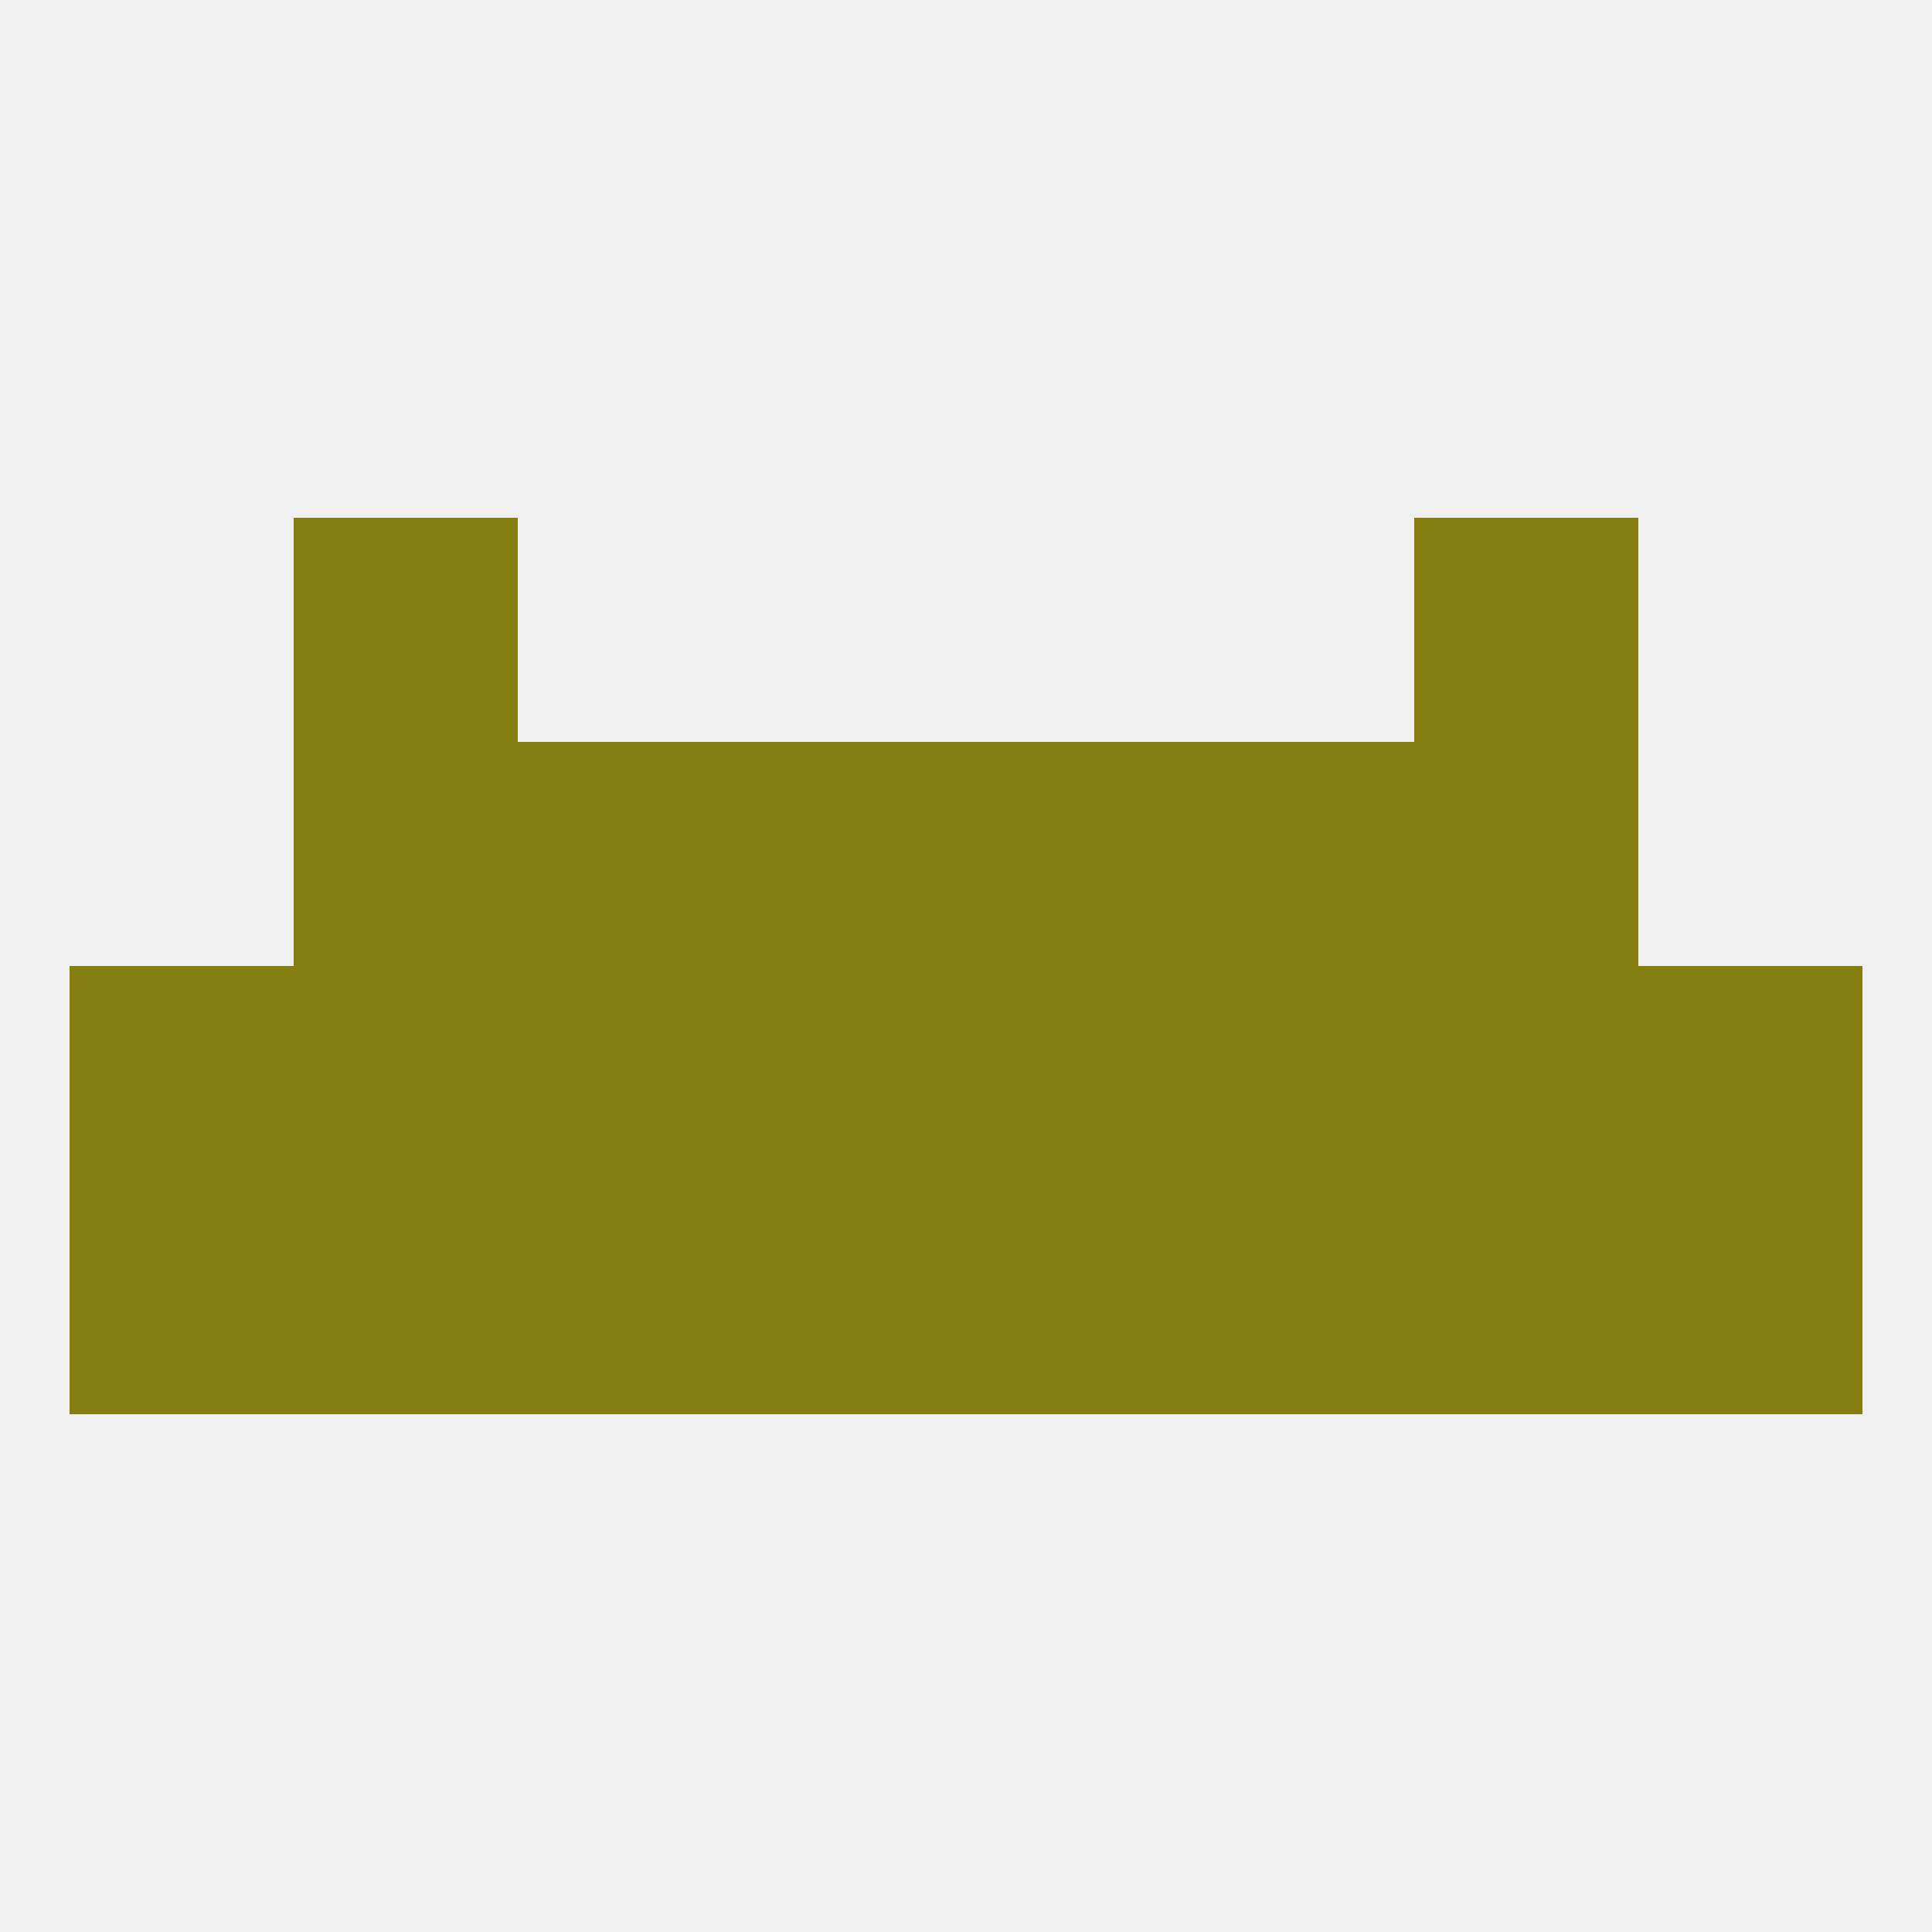
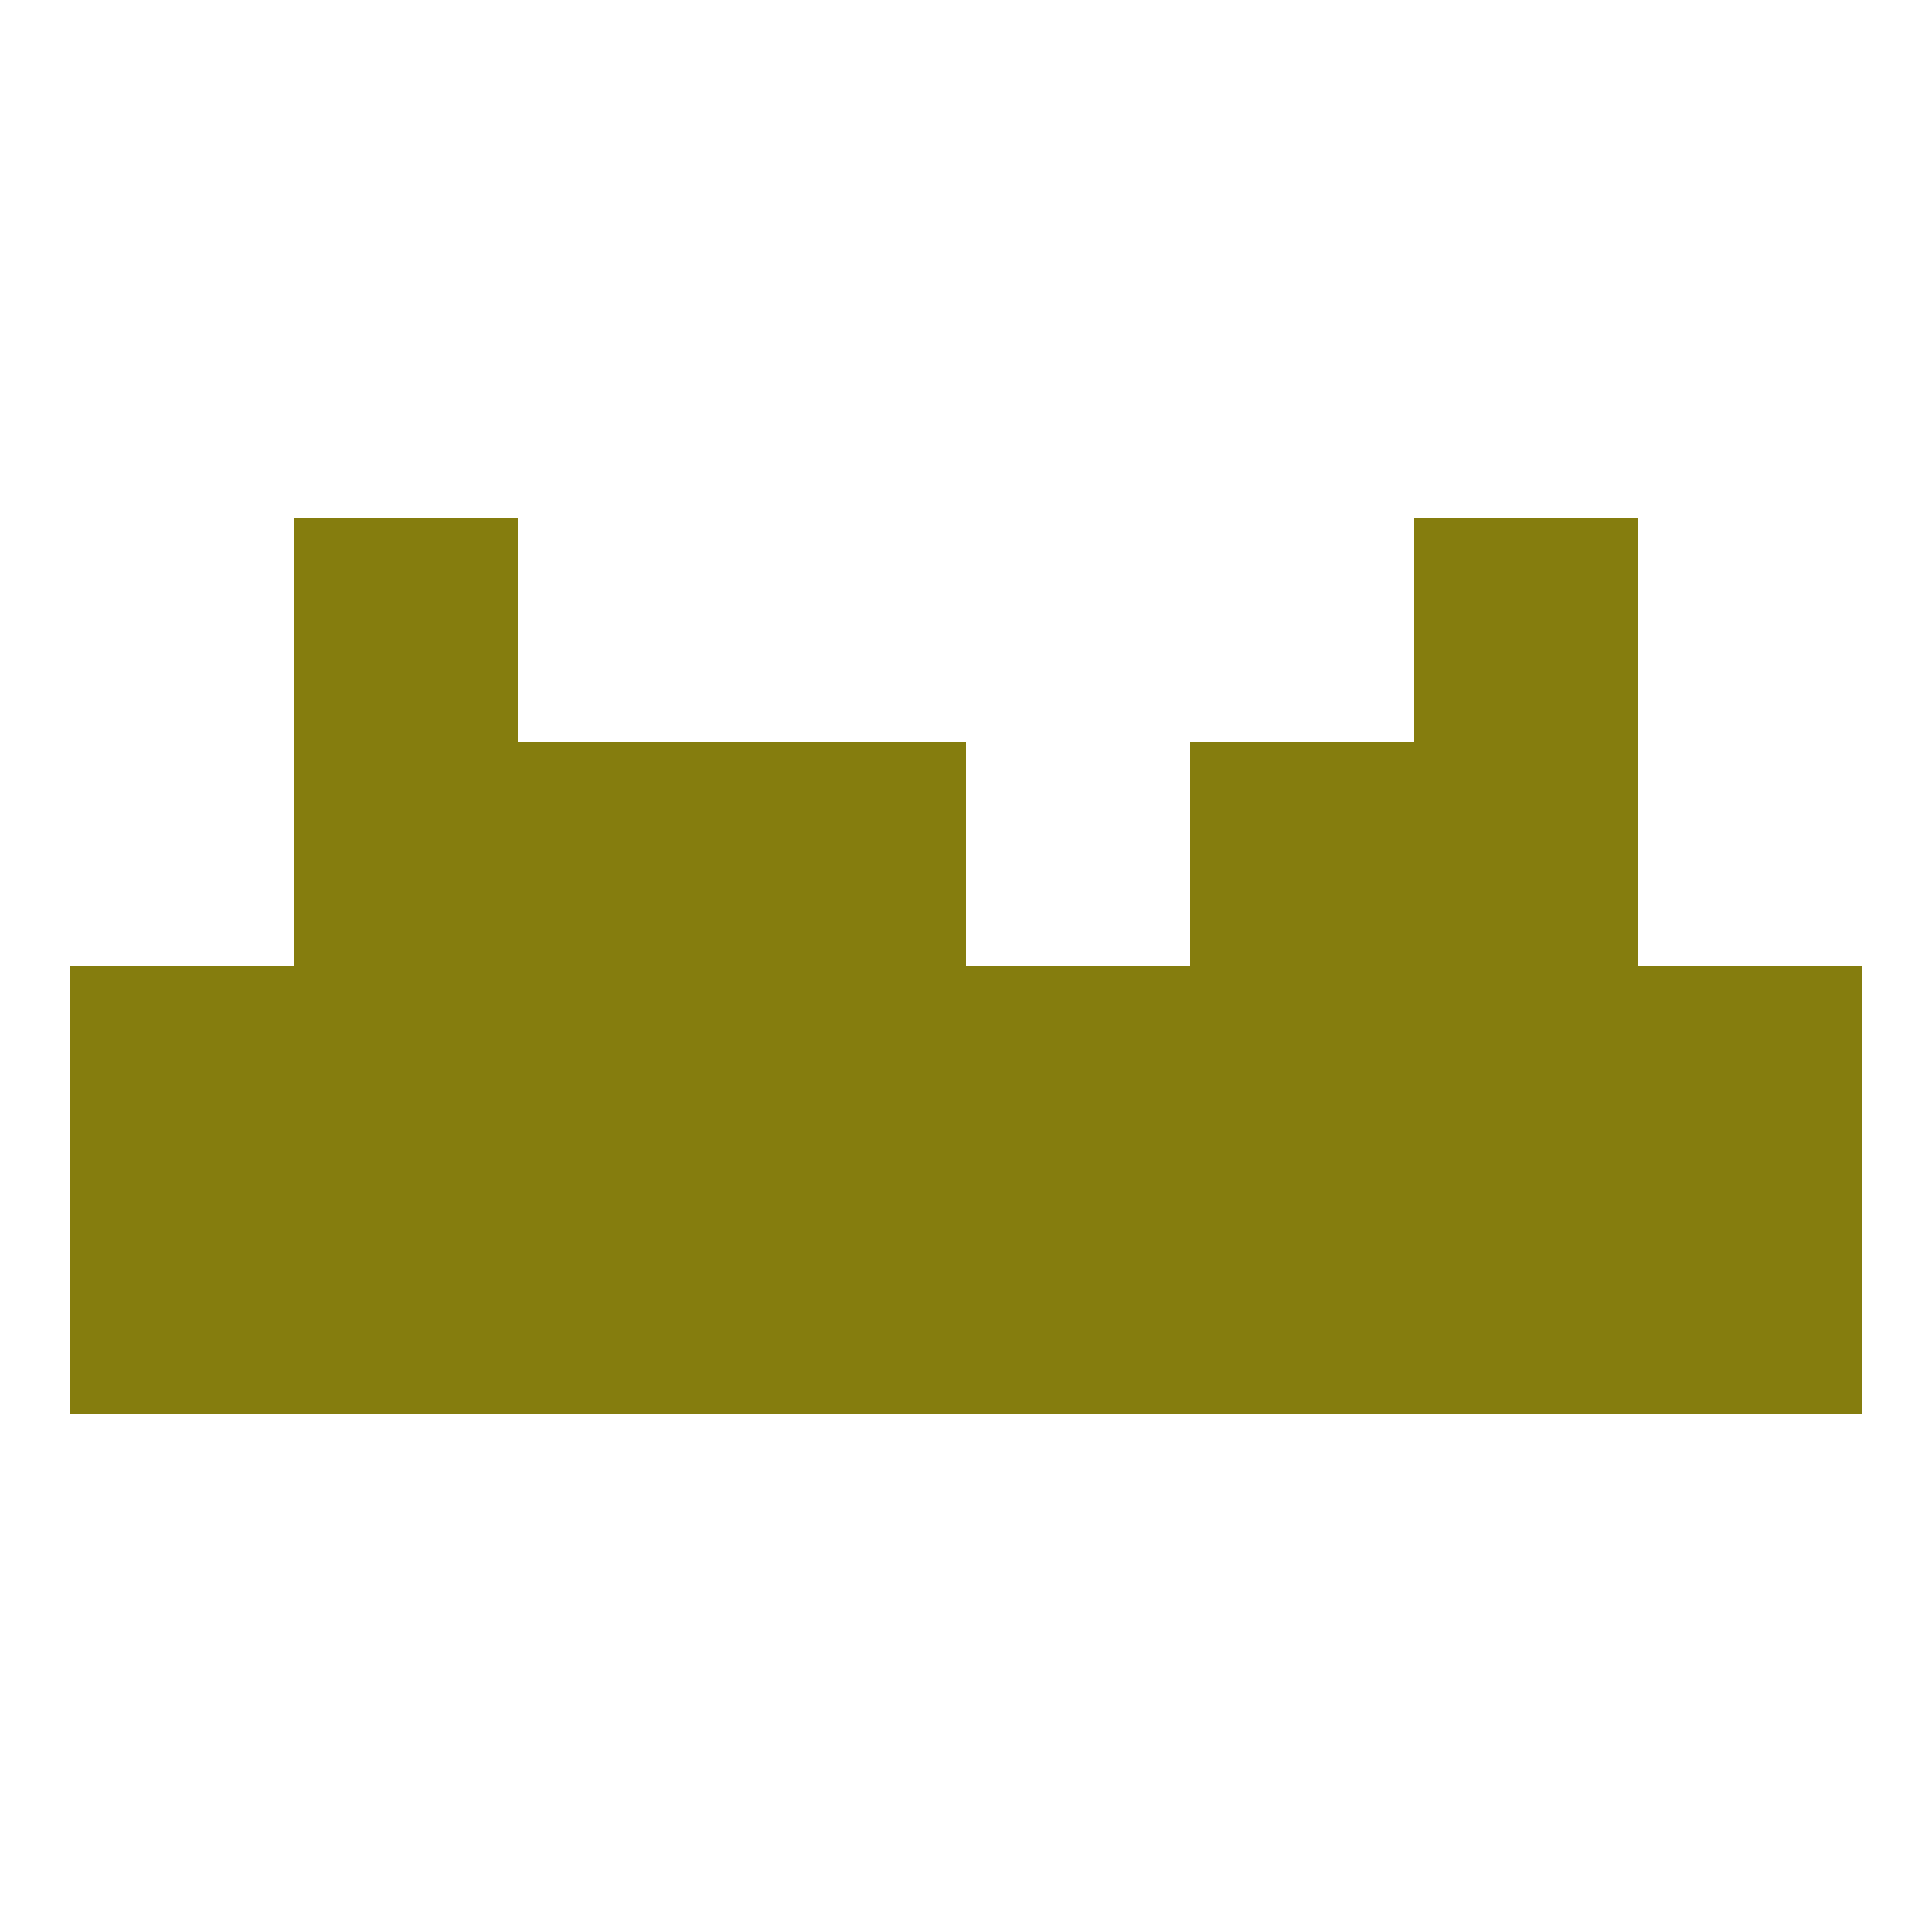
<svg xmlns="http://www.w3.org/2000/svg" version="1.1" baseprofile="full" width="250" height="250" viewBox="0 0 250 250">
-   <rect width="100%" height="100%" fill="rgba(240,240,240,255)" />
  <rect x="9" y="125" width="29" height="29" fill="rgba(133,125,14,255)" />
  <rect x="125" y="125" width="29" height="29" fill="rgba(133,125,14,255)" />
  <rect x="183" y="125" width="29" height="29" fill="rgba(133,125,14,255)" />
  <rect x="154" y="125" width="29" height="29" fill="rgba(133,125,14,255)" />
  <rect x="212" y="125" width="29" height="29" fill="rgba(133,125,14,255)" />
  <rect x="96" y="125" width="29" height="29" fill="rgba(133,125,14,255)" />
  <rect x="38" y="125" width="29" height="29" fill="rgba(133,125,14,255)" />
  <rect x="67" y="125" width="29" height="29" fill="rgba(133,125,14,255)" />
  <rect x="96" y="96" width="29" height="29" fill="rgba(133,125,14,255)" />
-   <rect x="125" y="96" width="29" height="29" fill="rgba(133,125,14,255)" />
  <rect x="38" y="96" width="29" height="29" fill="rgba(133,125,14,255)" />
  <rect x="183" y="96" width="29" height="29" fill="rgba(133,125,14,255)" />
  <rect x="67" y="96" width="29" height="29" fill="rgba(133,125,14,255)" />
  <rect x="154" y="96" width="29" height="29" fill="rgba(133,125,14,255)" />
  <rect x="67" y="154" width="29" height="29" fill="rgba(133,125,14,255)" />
  <rect x="154" y="154" width="29" height="29" fill="rgba(133,125,14,255)" />
  <rect x="96" y="154" width="29" height="29" fill="rgba(133,125,14,255)" />
  <rect x="125" y="154" width="29" height="29" fill="rgba(133,125,14,255)" />
  <rect x="9" y="154" width="29" height="29" fill="rgba(133,125,14,255)" />
  <rect x="212" y="154" width="29" height="29" fill="rgba(133,125,14,255)" />
  <rect x="38" y="154" width="29" height="29" fill="rgba(133,125,14,255)" />
  <rect x="183" y="154" width="29" height="29" fill="rgba(133,125,14,255)" />
  <rect x="38" y="67" width="29" height="29" fill="rgba(133,125,14,255)" />
  <rect x="183" y="67" width="29" height="29" fill="rgba(133,125,14,255)" />
</svg>